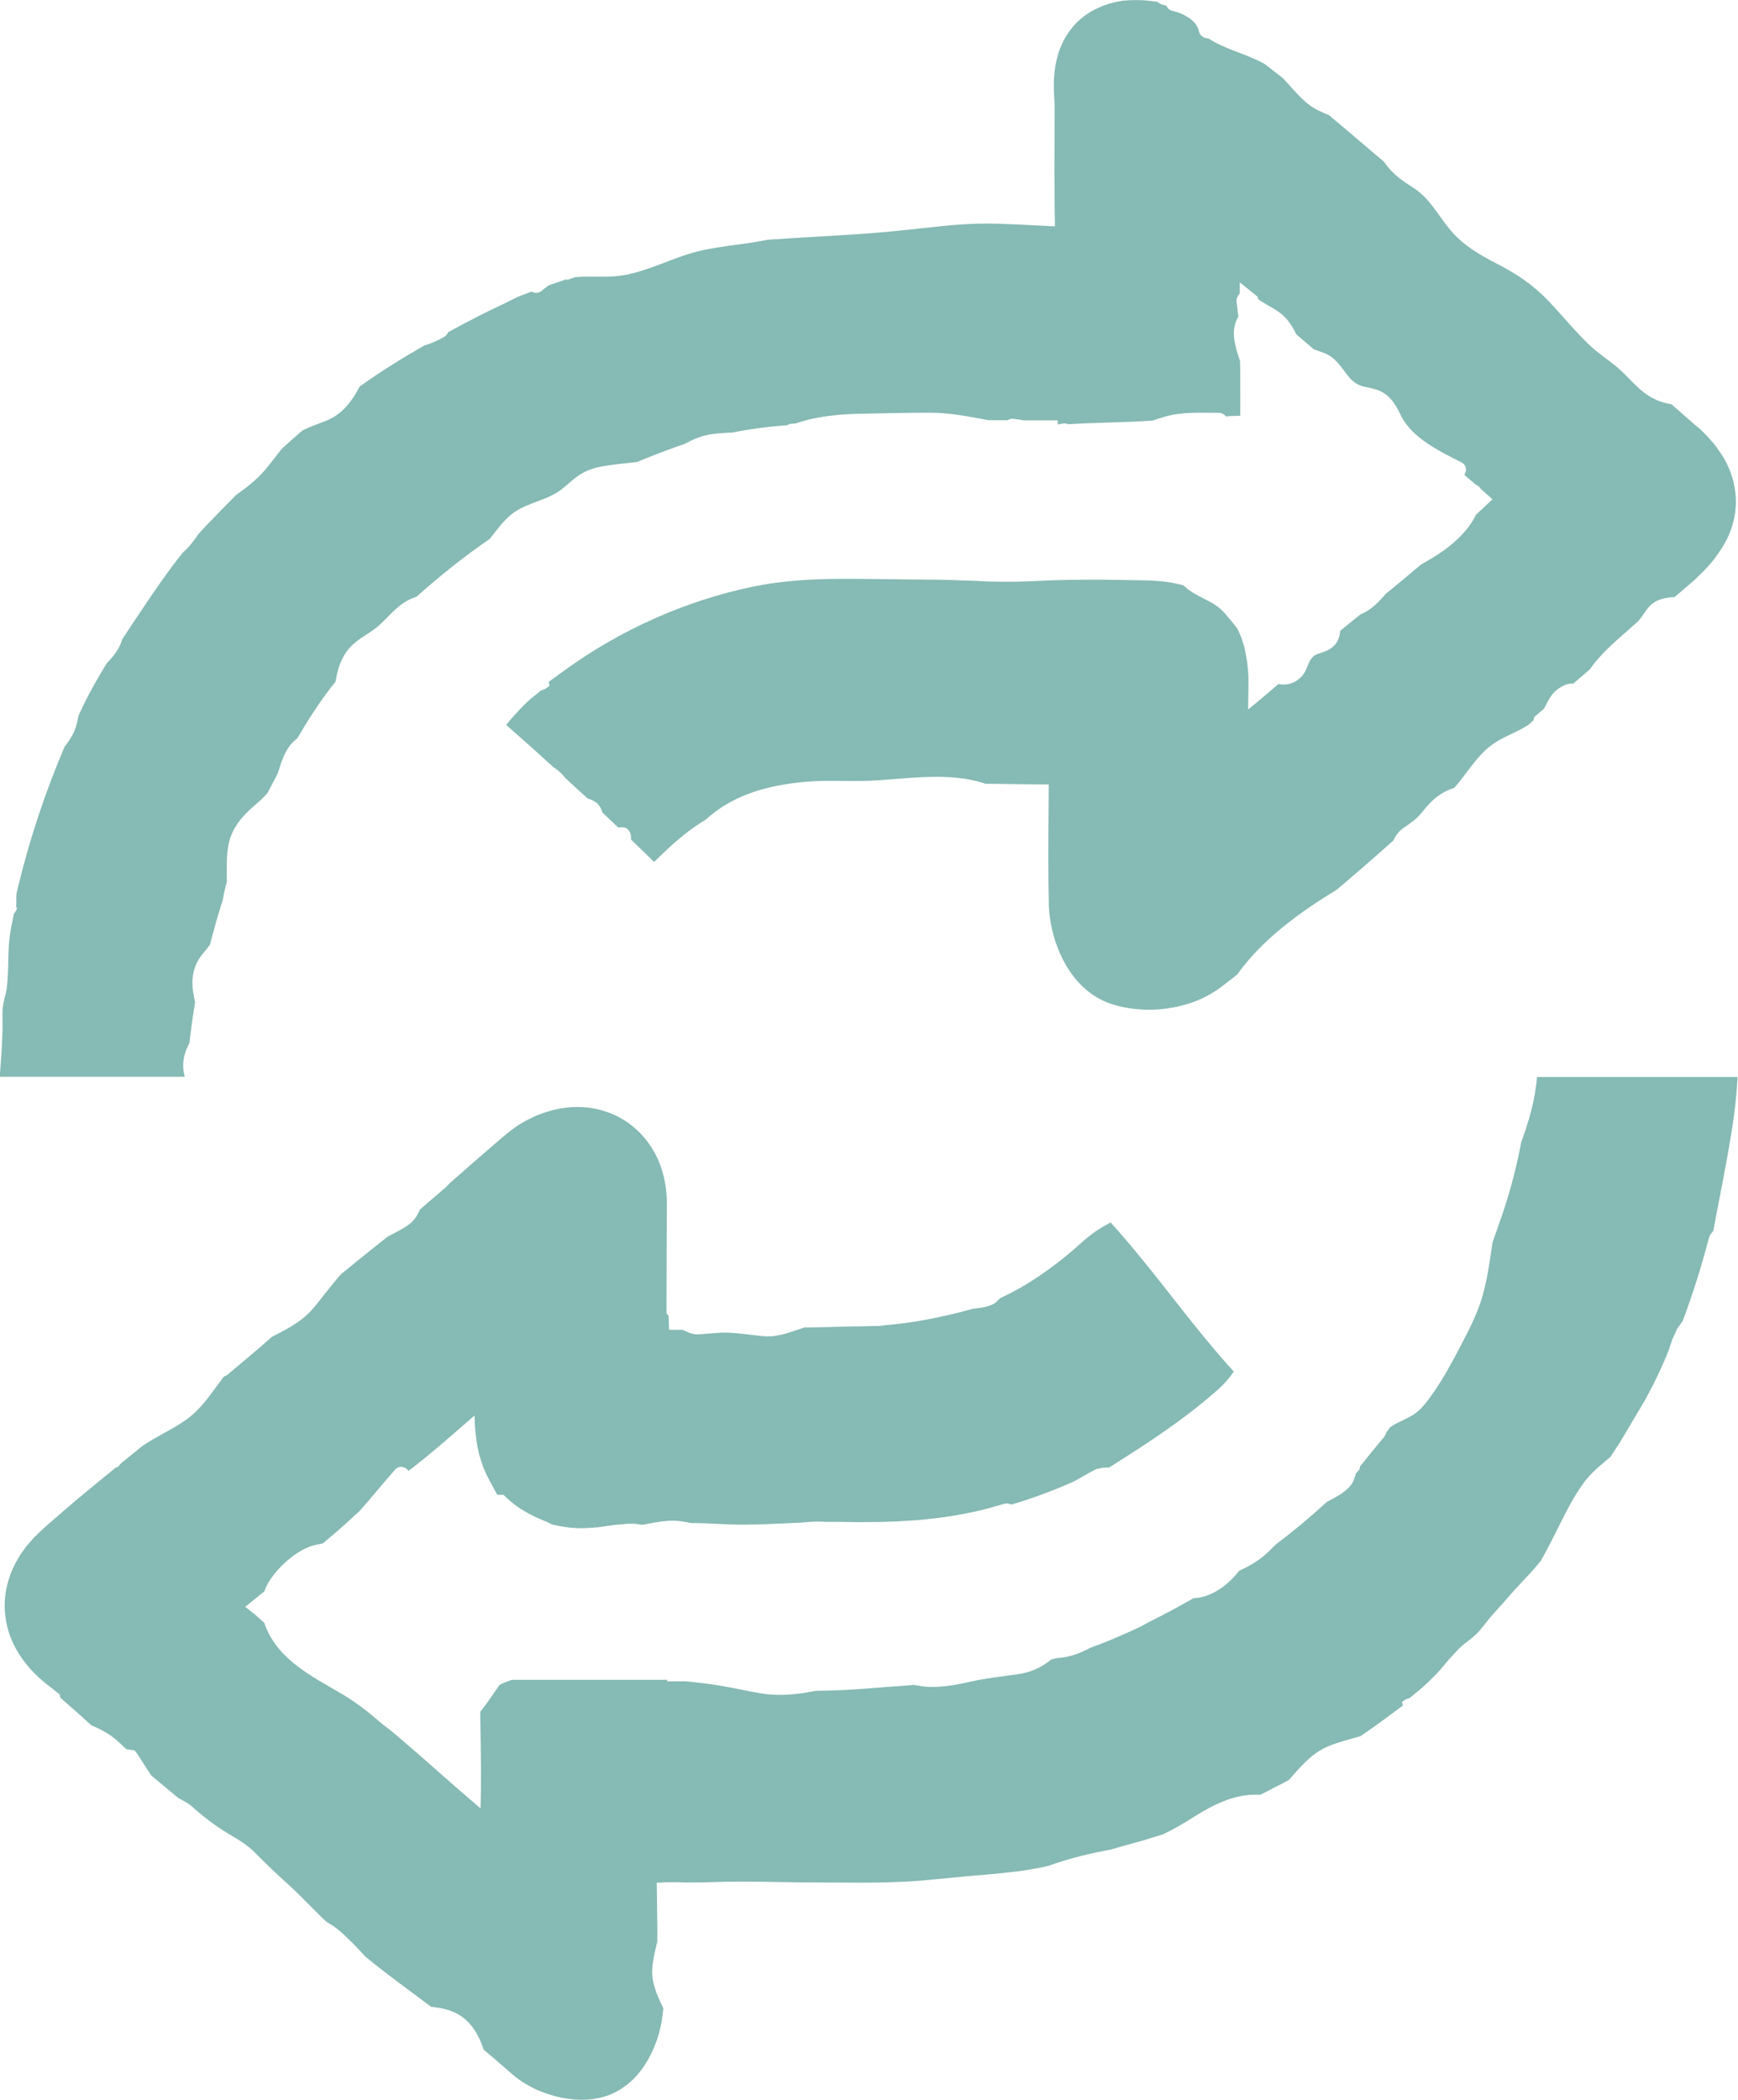
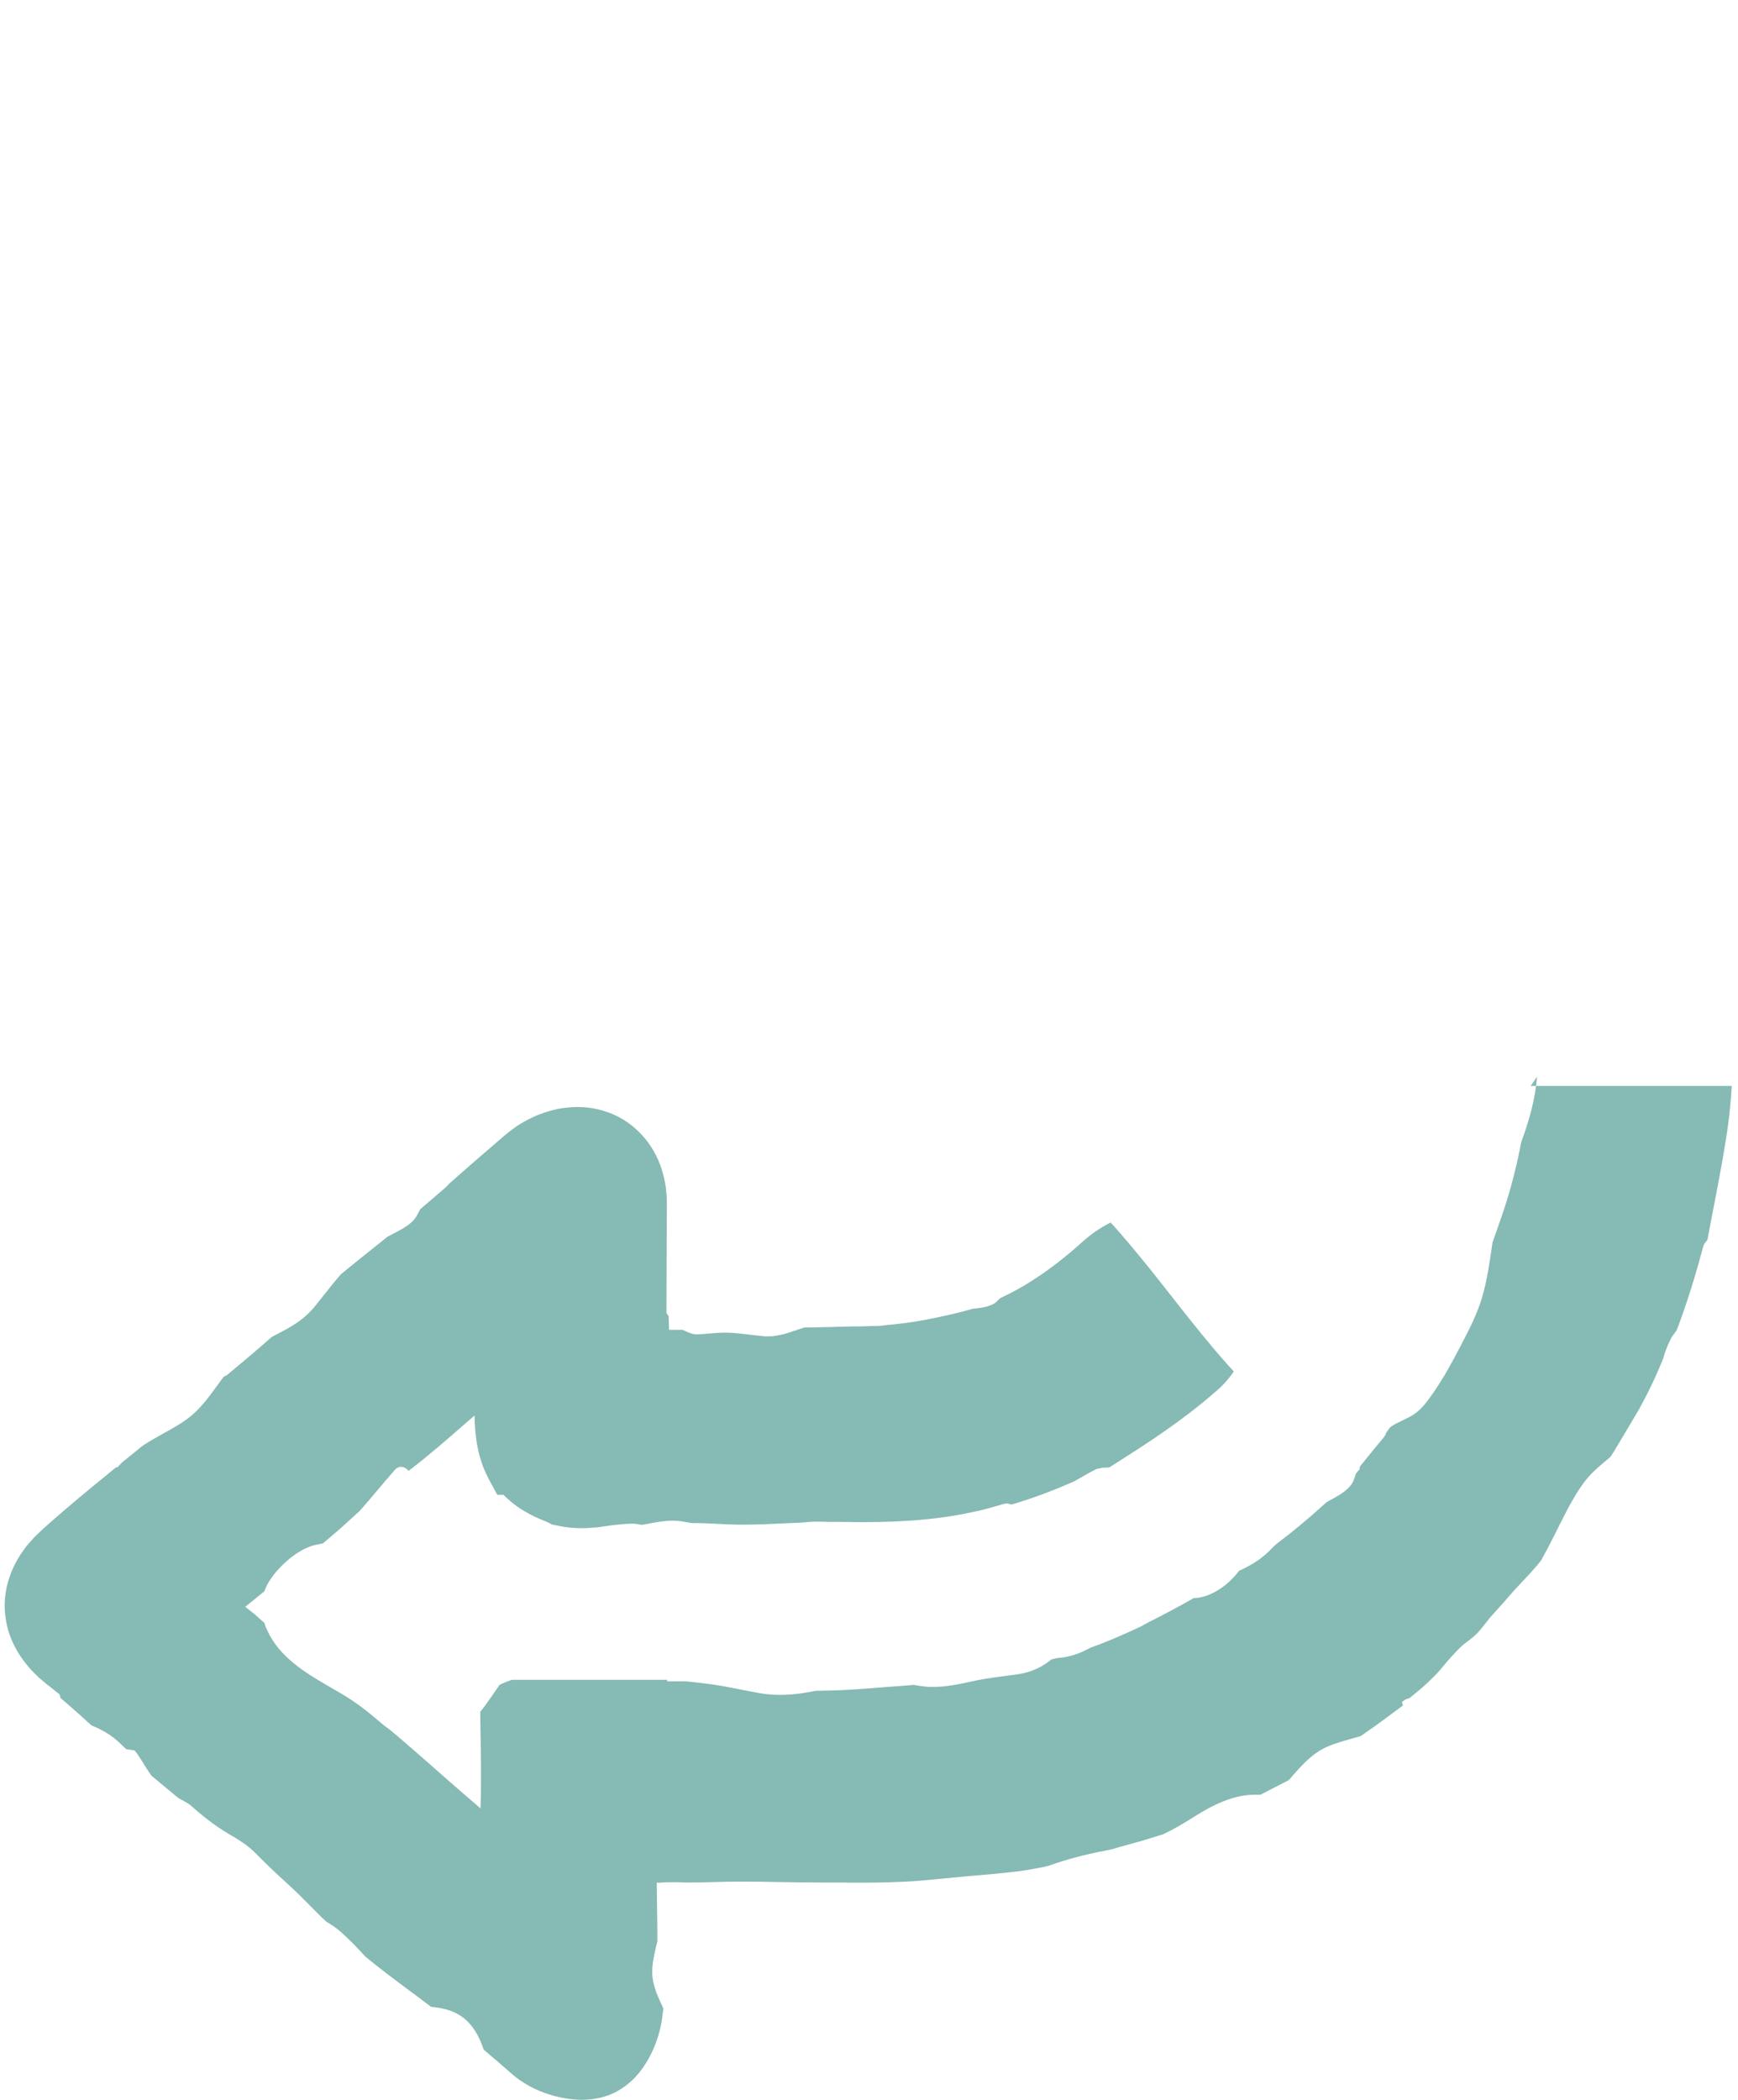
<svg xmlns="http://www.w3.org/2000/svg" id="Layer_2" data-name="Layer 2" viewBox="0 0 202 244">
  <defs>
    <style>
      .cls-1 {
        fill: #86bab4;
      }
    </style>
  </defs>
  <g id="Layer_1-2" data-name="Layer 1">
    <g>
-       <path class="cls-1" d="M201.49,56.03c-.35-1.39-.95-2.66-1.78-3.77-.34-.51-.67-.89-.94-1.19l-.13-.14c-.19-.22-.33-.36-.47-.5l-.57-.57-.26-.21c-.18-.14-.36-.29-.53-.45l-2.55-2.23c-1.5-.21-2.8-.9-4.04-2.09-.79-.76-1.51-1.58-2.35-2.28-1.01-.83-2.09-1.53-3.05-2.43-1.75-1.64-3.24-3.53-4.9-5.25-1.82-1.9-3.77-3.17-6.1-4.36-1.93-.99-3.81-2.12-5.23-3.8-1.47-1.75-2.38-3.71-4.37-4.97-1.09-.69-2.08-1.37-2.91-2.39-.17-.21-.33-.42-.49-.64-.18-.16-.37-.31-.56-.47l-.71-.6c-1.73-1.48-3.41-2.91-5.12-4.33-.59-.23-1.17-.48-1.72-.81-1.46-.88-2.46-2.29-3.63-3.49l-2.09-1.62c-2.1-1.18-4.53-1.67-6.55-2.98-.48.01-.99-.32-1.09-.8-.02-.11-.05-.22-.09-.33-.01-.03-.02-.07-.04-.1-.08-.17-.19-.33-.3-.49-.02-.03-.05-.06-.07-.08-.07-.08-.14-.15-.22-.22-.07-.07-.15-.14-.23-.21,0,0-.01-.01-.02-.02-.02-.02-.05-.04-.06-.04-.17-.12-.34-.23-.53-.33-.09-.05-.19-.1-.28-.15-.05-.03-.11-.05-.17-.08-.01,0-.04-.02-.06-.03,0,0,0,0-.01,0-.05-.02-.1-.04-.14-.06-.1-.04-.19-.07-.29-.1-.19-.06-.39-.12-.59-.16-.33-.07-.56-.31-.69-.6-.03,0-.07-.02-.11-.03l-.15-.04s-.41-.13-.42-.13l-.38-.25-.79-.1c-.56-.07-1.12-.1-1.68-.1-.43,0-.87.02-1.3.06h-.12c-1.2.17-2.25.48-3.19.95-1.14.54-2.15,1.34-2.91,2.32-1.42,1.8-2.1,4.16-2.02,7.04l.03.76.06,1.22c0,.11,0,.18,0,.27l-.03,7.15c0,2.2.03,4.34.06,6.52l-2.05-.1c-1.46-.08-2.94-.15-4.49-.2-.47-.01-.93-.02-1.4-.02-.75,0-1.51.02-2.21.06-.56.03-1.12.07-1.66.11l-1.66.16c-.78.08-1.56.16-2.34.25-1.24.13-2.5.27-3.81.39-2.64.24-5.24.39-8,.55-1.77.1-3.54.21-5.33.33-.17.01-.34.03-.51.04-3.07.65-6.2.71-9.22,1.67-2.94.94-5.74,2.45-8.86,2.59-1.36.06-2.83-.05-4.24.08-.31.1-.63.21-.93.32l-.03-.09-2.06.7c-.16.1-.32.22-.47.34h0s-.03.02-.04.03c-.09.07-.17.14-.26.22-.4.38-.89.37-1.26.15l-.1.04-1.47.56-1.67.83c-2.19,1.01-4.31,2.13-6.11,3.1-.11.06-.23.13-.35.19-.07.21-.22.4-.46.55-.74.44-1.52.75-2.31,1-2.41,1.38-4.97,2.95-7.5,4.76-.15.27-.3.55-.46.82-.81,1.35-1.85,2.5-3.32,3.11-.97.41-1.97.7-2.88,1.19-.79.67-1.59,1.37-2.37,2.09-.58.71-1.12,1.45-1.7,2.16-1.02,1.27-2.17,2.19-3.49,3.13-.05.04-.1.07-.15.11h-.01s-1.76,1.79-1.76,1.79l-1.93,2c-.22.24-.44.48-.65.72-.54.78-1.1,1.54-1.85,2.19-1.75,2.19-3.32,4.48-5.06,7.09l-.83,1.24c-.38.57-.76,1.14-1.14,1.72-.3,1.08-.99,1.96-1.79,2.79-.97,1.57-1.91,3.2-2.75,4.94-.19.4-.38.8-.56,1.2-.1.58-.22,1.15-.45,1.71-.29.69-.7,1.28-1.15,1.85-2.23,5.23-4.03,10.63-5.36,16.1l-.23.94c-.02.35-.04.7-.03,1.05,0,.2,0,.39-.02.56l.11.07c-.04.15-.07.25-.09.31l-.29.44-.17.87c-.41,1.79-.44,3.31-.47,4.65,0,.41-.02.83-.04,1.29-.02.6-.06,1.25-.16,1.95-.03.2-.09.44-.16.72-.1.38-.21.81-.28,1.38-.04.32-.04.68-.03,1.62,0,.4.01.8,0,1.07-.01.6-.05,1.25-.08,1.88l-.05.89c-.03.51-.07,1.01-.11,1.5-.03.37-.06.74-.08,1.07h0s21.5,0,21.5,0c-.09-.38-.17-.77-.18-1.14-.04-1.1.31-1.96.74-2.84.02-.22.04-.43.07-.65.12-1.06.28-2.15.44-3.21l.14-.8c-.08-.36-.16-.73-.22-1.12-.25-1.54-.03-3.04.92-4.3.33-.43.7-.84,1.02-1.28.47-1.84.96-3.55,1.49-5.2.13-.73.27-1.45.49-2.15,0-.05-.02-.1-.02-.15,0-1.65-.11-3.41.43-4.99.53-1.52,1.6-2.68,2.81-3.71.54-.46,1.06-.92,1.49-1.43.28-.54.56-1.08.83-1.59.11-.21.23-.42.34-.64.39-1.18.71-2.39,1.5-3.37.24-.29.51-.54.8-.77,1.2-2.05,2.5-4.09,3.99-6.01.14-.18.3-.36.44-.54.25-1.49.67-2.88,1.71-4.02.99-1.09,2.42-1.65,3.48-2.65,1.23-1.15,2.14-2.38,3.75-3.05.17-.07.33-.13.5-.19,2.83-2.52,5.62-4.73,8.49-6.7.85-1.05,1.61-2.19,2.73-3.01,1.73-1.27,3.97-1.43,5.68-2.8.82-.65,1.55-1.4,2.49-1.9,1-.54,2.1-.73,3.22-.88,1-.14,2-.21,3-.35,1.62-.67,3.35-1.34,5.21-1.99.08-.03.17-.05.25-.07.55-.29,1.11-.58,1.7-.79,1.19-.43,2.43-.5,3.68-.56.08,0,.16,0,.24-.01.81-.16,1.42-.26,1.73-.31.11-.02.21-.03.3-.05,1.32-.2,2.54-.35,3.72-.44l.59-.04.33-.15c.11-.02.24-.04.37-.04l.29-.02c.07-.02.13-.04.2-.06,2.47-.83,5.12-1.04,7.71-1.08,2.65-.04,5.32-.13,7.97-.11,2.22.02,4.4.47,6.59.87h2.2c.17-.12.39-.19.67-.16.4.04.8.1,1.19.18h.32s3.64,0,3.64,0c0,.15,0,.32,0,.47.18-.03.35-.05.53-.09.26-.05.49-.02.69.07,3.27-.21,6.57-.2,9.84-.43.45-.16.9-.31,1.36-.44,2.04-.6,4.18-.46,6.27-.46.39,0,.66.17.84.41.56-.03,1.12-.06,1.68-.07,0-.85,0-1.74,0-2.71,0-1.21,0-2.41-.02-3.62-.6-1.8-1.17-3.6-.19-5.21-.11-.53-.11-1.06-.21-1.62-.07-.38.1-.77.36-1.05,0-.43,0-.86,0-1.29l1.94,1.56c.05.04.1.08.14.12l.04.25c.72.56,1.56.92,2.33,1.45,1.04.72,1.59,1.57,2.12,2.66l2.05,1.75c.41.15.85.28,1.29.46,1.29.54,1.86,1.61,2.7,2.65.46.57.97.99,1.69,1.18.65.17,1.3.24,1.92.51,1.27.54,1.92,1.65,2.49,2.84,1.26,2.64,4.54,4.21,7.04,5.48.65.33.66.99.35,1.46.44.37.89.75,1.33,1.13.24.1.45.28.59.51.45.39.89.78,1.36,1.2l-.21.19-1.71,1.6c-.84,1.72-2.26,3.1-3.86,4.23-.82.58-1.69,1.08-2.56,1.58-1.33,1.14-2.68,2.26-4.06,3.38-.82.94-1.76,1.94-2.95,2.39-.78.63-1.56,1.27-2.36,1.91-.01.14-.02.27-.04.38-.27,1.43-1.2,1.89-2.49,2.28-1.25.38-1.11,1.72-1.91,2.6-.79.87-1.8,1.12-2.74.92-.03.03-.07.06-.1.09-1.17,1.02-2.35,2.01-3.42,2.88l.04-2.43c0-.32,0-.66,0-1v-.44c-.01-.2-.04-.56-.07-.89l-.08-.79-.14-.78c-.11-.77-.33-1.42-.49-1.9l-.03-.1-.04-.09c-.14-.34-.29-.67-.44-.99-.48-.63-1-1.24-1.49-1.81-1.28-1.5-3.41-1.83-4.77-3.21-.91-.25-1.9-.43-2.97-.51-1.02-.07-1.86-.08-2.6-.09-.27,0-3.8-.06-3.8-.06-.54,0-1.09,0-1.63,0-1.62,0-3.07.03-4.43.08l-1.07.05c-1.31.06-2.55.11-3.82.11h-.31c-.08,0-.15,0-.23,0-1.08,0-2.16-.03-3.25-.1-.36-.02-.73-.03-1.09-.04h-.28c-1.92-.1-3.77-.11-5.56-.12l-6.08-.07c-.67,0-1.34-.01-2-.01-3.45,0-7.18.12-11.16.96-7.68,1.63-15.16,4.97-21.62,9.65l-1.89,1.37.12.44c-.31.25-.5.36-.56.4l-.47.17-.63.52c-.99.76-1.72,1.56-2.31,2.21l-.19.21-.45.51-.44.54c1.11.97,2.21,1.94,3.3,2.92.73.65,1.45,1.32,2.18,1.98.23.15.46.31.67.49.29.25.54.53.78.83.84.77,1.69,1.54,2.53,2.32.38.13.76.26,1.1.56.34.3.51.67.62,1.07.61.58,1.23,1.16,1.84,1.74.14,0,.28,0,.43-.01.77-.06,1.15.74,1.05,1.38,0,.01,0,.02,0,.03.9.87,1.8,1.73,2.69,2.61,0,0,0,0,0,0l1.18-1.14,1.14-1.05,1.17-.98c.86-.68,1.7-1.26,2.56-1.78,1.34-1.23,2.92-2.18,4.66-2.87,2.26-.89,4.7-1.31,7.11-1.51,2.52-.21,5.03.01,7.54-.12,4.35-.23,9.02-1.05,13.17.37,1.02,0,2.03.01,3.05.03,1.42.02,2.84.04,4.29.04,0,1.07-.01,2.14-.02,3.22-.03,3.49-.05,7.1.03,10.71v.2s.03.42.03.42c.01.27.04.5.07.74l.02.14c.06.47.15.93.26,1.44.1.44.22.86.36,1.3.18.55.41,1.15.64,1.64,1.25,2.79,3.29,4.8,5.76,5.66,1.37.47,2.92.71,4.63.71.31,0,.54-.02.76-.03h.13s.29-.03.29-.03c.22-.02.44-.04.66-.07.66-.09,1.21-.19,1.77-.33,1.1-.29,2.43-.71,3.99-1.72l.44-.3.7-.53.8-.62c.2-.16.39-.32.59-.47.01-.02.02-.04.04-.06,2.95-4.08,7.23-7.17,11.54-9.8,1.86-1.56,4.1-3.51,6.57-5.71.25-.58.64-1.1,1.25-1.51.81-.55,1.43-.97,2.06-1.75.72-.9,1.45-1.71,2.47-2.29.41-.24.86-.41,1.31-.58,1.51-1.71,2.61-3.76,4.52-5.1,1.17-.82,2.76-1.35,4.05-2.18l.61-.54.09-.38c.07-.07.16-.15.27-.24l.87-.74c.43-.78.75-1.6,1.49-2.19.37-.29.79-.54,1.25-.66.22-.06.46-.07.69-.09l1.87-1.6c.86-1.21,1.9-2.29,3-3.28.82-.74,1.67-1.46,2.49-2.2.65-.59.96-1.4,1.59-2,.78-.73,1.71-.86,2.73-.95.02,0,.04,0,.06,0,.03-.02.06-.05.09-.07l.94-.8,1.13-.97.44-.41c.65-.61,1.23-1.2,1.95-2.08l.08-.11c.74-.99,1.65-2.33,2.1-3.91.49-1.63.54-3.34.13-4.95Z" />
-       <path class="cls-1" d="M178.64,125.12c-.19,2.59-.93,5.14-1.84,7.61-.05.25-.09.49-.14.74-.57,2.85-1.34,5.66-2.32,8.41-.27.8-.56,1.63-.87,2.47-.31,2.16-.6,4.33-1.22,6.42-.59,2-1.56,3.84-2.52,5.68-.97,1.86-1.98,3.73-3.19,5.45-.61.87-1.24,1.76-2.12,2.38-.76.53-1.65.84-2.45,1.3-.14.08-.27.18-.4.27l-.11.14-.33.46-.1.27c-.07.12-.16.25-.24.35-.51.6-1.01,1.21-1.5,1.81l-1.24,1.54-.03.3-.43.51-.21.65c-.23.74-.99,1.46-2.26,2.15l-.94.52-.29.26c-1.74,1.59-3.58,3.12-5.47,4.55l-.18.14-.42.42c-.19.19-.38.38-.58.56-.84.78-1.87,1.43-3.22,2.04-1.2,1.56-2.83,2.78-4.64,3.12-.21.04-.43.05-.65.06-.89.51-1.78,1-2.66,1.47-.88.47-1.76.92-2.65,1.37-.14.08-.28.16-.43.23l-.05.03c-.12.08-.24.15-.4.22-1.09.52-2.2,1-3.06,1.37l-.07.03c-.77.33-1.59.65-2.5.98l-.22.08-.35.19c-1.05.53-2.01.83-3.03.95l-.48.05-.25.06c-.14.04-.27.07-.4.1-.12.1-.24.2-.37.29-1.06.79-2.25,1.25-3.56,1.43-1.78.25-3.52.43-5.28.82-1.53.34-3.08.66-4.65.65-.72,0-1.41-.11-2.11-.24-.88.08-1.78.15-2.71.21-.81.06-1.63.12-2.44.19-2.14.18-4.23.27-6.25.29-.51.1-1.02.19-1.53.27-1.62.23-3.24.3-4.87.02-1.94-.33-3.85-.79-5.81-1.06-.98-.13-1.97-.24-2.96-.34-.7,0-1.4,0-2.1.01,0-.06,0-.12,0-.18h-18.05c-.48.16-.95.35-1.41.57-.75,1.05-1.44,2.15-2.26,3.14,0,.2,0,.41,0,.61.03,1.94.07,3.87.08,5.82.01,1.52,0,3.08-.05,4.8-1.65-1.4-3.29-2.84-4.93-4.28l-.22-.2c-1.48-1.3-2.96-2.6-4.47-3.89-.32-.27-.63-.52-.94-.78-.39-.27-.77-.57-1.15-.9-1.41-1.22-2.81-2.3-4.41-3.25-3.45-2.03-7.3-3.9-8.87-7.85-.05-.14-.09-.28-.14-.42l-.08-.06-1.08-.96-1.06-.83c.76-.61,1.49-1.2,2.23-1.81.15-.43.35-.85.62-1.26,1.02-1.57,2.88-3.27,4.66-3.93.47-.18,1-.26,1.51-.37.91-.76,1.82-1.53,2.7-2.33l.86-.79c.25-.22.49-.44.73-.66,1.39-1.57,2.7-3.2,4.09-4.77.52-.58,1.21-.36,1.58.12l.46-.35c2.07-1.6,3.95-3.24,5.77-4.83.48-.42.96-.84,1.45-1.26.01.79.05,1.63.16,2.49.07.65.2,1.35.4,2.14l.04.14c.13.43.26.85.42,1.27l.06.15c.16.38.36.82.6,1.27l.95,1.76h.72c.48.47,1.23,1.18,2.33,1.84.93.56,1.72.9,2.17,1.08,0,0,.64.27.69.29l.44.24.89.18c.84.17,1.67.25,2.53.25.64,0,1.21-.04,1.73-.09h.11c.32-.05.63-.1.95-.14.48-.07.95-.14,1.44-.18.6-.06,1.13-.11,1.67-.11h.14c.13,0,.28.02.49.05l.55.08.54-.1c1.15-.22,2.1-.38,2.98-.38h.21c.58.02,1.21.13,1.69.22l.34.06h.32c.89,0,1.75.04,2.66.09.81.04,1.61.08,2.44.09.24,0,.48,0,.72,0,1.59,0,3.14-.08,4.65-.15.61-.03,1.22-.06,1.83-.08h.12s.12-.02.12-.02c.58-.06,1.18-.1,1.77-.1.35,0,.7.01,1.06.03h.11s.58,0,.58,0c.96,0,1.93.01,2.99.03h.54c2.73,0,5.15-.11,7.43-.34,1.45-.15,2.77-.34,4.03-.57l2.01-.42.15-.03c.67-.17,1.34-.36,2.02-.55l.11-.03c.45-.15.78-.21.96-.24l.57.13.88-.27c2.02-.63,4.11-1.42,6.19-2.34l.16-.07.41-.23c.76-.44,1.49-.86,2.22-1.22h.04s.71-.15.71-.15l.71-.02,2.09-1.33c2.2-1.4,3.99-2.61,5.69-3.84l.14-.1c.85-.63,1.73-1.29,2.53-1.94.46-.35.9-.73,1.39-1.15l.67-.57.18-.16.34-.32c.23-.21.42-.42.6-.64l.15-.17c.26-.31.49-.62.71-.93-1.06-1.15-2.08-2.34-3.07-3.54-.47-.57-.95-1.15-1.41-1.73-.28-.34-.55-.68-.83-1.03-.33-.42-.67-.84-1-1.27-1.04-1.33-2.09-2.66-3.14-3.98-.09-.11-.18-.22-.27-.33-.66-.82-1.32-1.63-1.99-2.43-.09-.11-.19-.23-.28-.34h0c-.76-.9-1.53-1.8-2.33-2.67-.48.25-.95.51-1.4.81-.81.5-1.63,1.21-2.26,1.78-.77.69-1.59,1.37-2.44,2.03-1.67,1.3-3.36,2.42-5.03,3.32-.41.22-.83.43-1.24.63l-.47.23-.38.36c-.05.05-.1.1-.16.16-.38.27-.93.46-1.62.58-.26.04-.51.07-.77.1l-.28.03-1.18.33-1.45.35c-1.01.23-2,.44-2.96.62-1.42.26-2.83.45-4.17.57-.07,0-.35.03-.35.03l-.12.02c-.31.05-.63.08-.98.08h-.35s-.33.01-.33.01c-.6.03-1.2.03-1.84.04h-.42c-1.6.05-3.22.09-4.88.12h-.51s-1.97.65-1.97.65c-.55.17-1.06.28-1.57.34v.02s-.78.02-.78.02c-.05,0-.1,0-.15,0-.55-.03-1.13-.11-1.75-.18-.74-.09-1.5-.18-2.31-.23-.22-.01-.43-.02-.64-.02-.71,0-1.38.06-1.97.11-.48.04-.94.09-1.35.09-.34,0-.66-.08-1.03-.24l-.65-.29h-1.56s-.05-1.61-.05-1.61l-.25-.32c0-.07,0-.15,0-.25l.02-7.39.03-5.17-.03-.71c-.05-1.22-.3-2.46-.75-3.71-1.1-2.97-3.47-5.29-6.33-6.2-1.04-.35-2.14-.53-3.29-.53-.38,0-.77.02-1.1.06-1.46.13-2.55.51-3.55.89l-.13.05-.39.19c-.35.16-.69.32-1.1.56-.48.27-.94.58-1.44.96-.55.42-1.01.82-1.37,1.13l-3.16,2.73-2.64,2.32-.12.13c-.12.13-.25.27-.39.39l-2.88,2.47-.3.57c-.18.35-.39.63-.62.86-.61.59-1.49,1.04-2.55,1.59l-.3.15-1.58,1.26c-1.26,1.01-2.48,1.98-3.68,2.97l-.21.18-.18.21c-.63.73-1.22,1.48-1.8,2.21-.37.47-.74.94-1.12,1.4-.76.92-1.72,1.69-3.02,2.43-.43.24-.87.47-1.31.7l-.6.32-.29.26c-1.65,1.45-3.33,2.85-4.91,4.17l-.38.19-.86,1.17c-.25.34-.49.67-.74,1-.98,1.3-1.86,2.2-2.87,2.9-.71.5-1.53.96-2.4,1.44-.8.45-1.64.91-2.46,1.45l-.15.1-.69.57-1.65,1.33-.15.16c-.13.13-.25.27-.36.4l-.15-.02-1.12.92c-2.03,1.65-4.42,3.62-6.8,5.73l-.63.56-.93.89-.08.08c-.28.31-.55.62-.82.94l-.08.09-.22.31c-.19.26-.43.58-.63.93-.63,1.03-1.08,2.1-1.36,3.22-.32,1.34-.38,2.63-.19,3.84.28,2.12,1.26,4.13,2.92,5.99.22.24.45.47.68.69l.29.29.89.74s1.49,1.17,1.52,1.21l.06.37.9.78c.79.68,1.55,1.36,2.3,2.05l.39.35.48.22c1.14.51,2.06,1.11,2.82,1.84l.77.73.95.14c.25.22.68.92.97,1.39.25.4.49.8.75,1.17l.26.38,2.85,2.37.29.23.29.16c.45.24.87.47,1.11.68,1.25,1.1,2.65,2.27,4.45,3.33,1.13.66,2.21,1.33,3,2.13,1.19,1.21,2.46,2.43,3.89,3.72,1,.91,1.96,1.88,2.98,2.91l.85.86.65.6c.51.29,1.01.62,1.48,1.02,1.07.91,2.05,1.94,3.01,3,1.7,1.41,3.38,2.66,5.01,3.87.87.64,1.75,1.3,2.64,1.98.1.01.2.02.3.03,1.81.2,3.28.76,4.43,2.22.64.82,1.06,1.75,1.39,2.73l1.54,1.31,1.88,1.63c.16.14.47.38.71.55l.07.05.18.12c.19.13.38.25.57.36.62.37,1.26.68,2.02.96.83.31,1.73.55,2.5.67.66.11,1.3.17,1.92.17,1.44,0,2.76-.3,3.92-.88l.15-.08c.94-.53,1.74-1.18,2.36-1.9.81-.92,1.49-2.05,2.01-3.31.11-.26.26-.69.34-.9l.02-.06.21-.71c.14-.54.24-1,.3-1.39.03-.15.04-.3.06-.48l.12-.89-.4-.88c-.13-.28-.25-.57-.36-.86h-.02s0,0,0,0l-.17-.54c-.18-.55-.28-1-.32-1.41-.12-1.16.17-2.47.47-3.71l.1-.39v-1.5s-.07-5.34-.07-5.34h.45c.41-.05.85-.05,1.19-.05h.66c.3,0,.6.01.9.03h.2s.65,0,.65,0c.77,0,1.53-.01,2.34-.04,1.07-.04,2.21-.06,3.49-.06,1.45,0,2.9.02,4.35.05,1.42.02,2.85.05,4.32.05.83,0,1.67,0,2.5.01.93,0,1.85.01,2.78.01,1.87,0,4.34-.03,6.93-.24l5.46-.52c1.88-.15,3.58-.3,5.26-.5.93-.09,1.79-.25,2.63-.4l.71-.13.73-.17.19-.07c1.88-.66,3.9-1.21,6.18-1.65l.98-.2.81-.24,2.91-.81,2.24-.7.21-.1c1.28-.61,2.42-1.32,3.53-2.02,2.67-1.67,4.76-2.43,6.8-2.47h.77s1.26-.65,1.26-.65c.51-.26,1.01-.51,1.52-.78l.54-.29.4-.47c1.25-1.44,2.34-2.53,3.6-3.18.92-.47,2.04-.79,3.23-1.13l1.09-.31.45-.31c.87-.6,1.73-1.21,2.57-1.84l1.9-1.41-.12-.4c.22-.17.36-.26.42-.3l.47-.16.64-.53c1.01-.79,1.8-1.58,2.39-2.18.38-.39.73-.8,1.07-1.22.22-.26.44-.53.7-.81.48-.53.89-.97,1.3-1.34.2-.17.39-.32.57-.45.38-.29.81-.62,1.21-1.03.22-.22.44-.49,1.02-1.22.25-.32.5-.64.64-.79.22-.25.46-.51.7-.78.44-.48.88-.96,1.25-1.41.48-.56.98-1.1,1.51-1.66.68-.72,1.39-1.47,2.08-2.32l.18-.22.14-.25c.45-.81.93-1.71,1.44-2.74l.39-.78c.95-1.9,1.85-3.7,2.99-5.26.72-1,1.71-1.86,2.75-2.72l.37-.31.36-.55c.22-.33.44-.66.68-1.04l.97-1.62,1.96-3.3c1.09-1.97,2.01-3.89,2.8-5.87l.06-.15.04-.15c.19-.64.41-1.21.66-1.72l.04-.09.04-.09c.07-.17.14-.3.18-.38h.01s.34-.46.34-.46l.05-.08.2-.28.15-.39c1.06-2.85,2.01-5.88,2.83-8.98.09-.33.16-.53.21-.64l.38-.48.43-2.29c.42-2.14.83-4.27,1.21-6.39.2-1.08.37-2.17.55-3.26.18-1.14.33-2.3.44-3.45.08-.8.14-1.63.19-2.49h-23.36Z" />
+       <path class="cls-1" d="M178.64,125.12c-.19,2.59-.93,5.14-1.84,7.61-.05.25-.09.49-.14.74-.57,2.85-1.34,5.66-2.32,8.41-.27.8-.56,1.63-.87,2.47-.31,2.16-.6,4.33-1.22,6.42-.59,2-1.56,3.84-2.52,5.68-.97,1.86-1.98,3.73-3.19,5.45-.61.87-1.24,1.76-2.12,2.38-.76.53-1.65.84-2.45,1.3-.14.08-.27.18-.4.27l-.11.14-.33.46-.1.27c-.07.12-.16.25-.24.35-.51.6-1.01,1.21-1.5,1.81l-1.24,1.54-.03.3-.43.51-.21.65c-.23.74-.99,1.46-2.26,2.15l-.94.52-.29.26c-1.74,1.59-3.58,3.12-5.47,4.55l-.18.14-.42.42c-.19.19-.38.38-.58.56-.84.78-1.87,1.43-3.22,2.04-1.2,1.56-2.83,2.78-4.64,3.12-.21.04-.43.05-.65.06-.89.51-1.78,1-2.66,1.47-.88.47-1.76.92-2.65,1.37-.14.08-.28.16-.43.23l-.05.03c-.12.08-.24.15-.4.22-1.09.52-2.2,1-3.06,1.37l-.07.03c-.77.33-1.59.65-2.5.98l-.22.08-.35.19c-1.05.53-2.01.83-3.03.95l-.48.05-.25.06c-.14.04-.27.07-.4.1-.12.1-.24.2-.37.29-1.06.79-2.25,1.25-3.56,1.43-1.78.25-3.52.43-5.28.82-1.53.34-3.08.66-4.65.65-.72,0-1.41-.11-2.11-.24-.88.08-1.78.15-2.71.21-.81.06-1.63.12-2.44.19-2.14.18-4.23.27-6.25.29-.51.1-1.02.19-1.53.27-1.62.23-3.24.3-4.87.02-1.94-.33-3.85-.79-5.81-1.06-.98-.13-1.97-.24-2.96-.34-.7,0-1.4,0-2.1.01,0-.06,0-.12,0-.18h-18.05c-.48.16-.95.35-1.41.57-.75,1.05-1.44,2.15-2.26,3.14,0,.2,0,.41,0,.61.03,1.94.07,3.87.08,5.82.01,1.52,0,3.08-.05,4.8-1.65-1.4-3.29-2.84-4.93-4.28l-.22-.2c-1.48-1.3-2.96-2.6-4.47-3.89-.32-.27-.63-.52-.94-.78-.39-.27-.77-.57-1.15-.9-1.41-1.22-2.81-2.3-4.41-3.25-3.45-2.03-7.3-3.9-8.87-7.85-.05-.14-.09-.28-.14-.42l-.08-.06-1.08-.96-1.06-.83c.76-.61,1.49-1.2,2.23-1.81.15-.43.35-.85.62-1.26,1.02-1.57,2.88-3.27,4.66-3.93.47-.18,1-.26,1.51-.37.91-.76,1.82-1.53,2.7-2.33l.86-.79c.25-.22.49-.44.73-.66,1.39-1.57,2.7-3.2,4.09-4.77.52-.58,1.21-.36,1.58.12l.46-.35c2.07-1.6,3.95-3.24,5.77-4.83.48-.42.96-.84,1.45-1.26.01.79.05,1.63.16,2.49.07.65.2,1.35.4,2.14l.04.14c.13.43.26.85.42,1.27l.06.15c.16.38.36.82.6,1.27l.95,1.76h.72c.48.47,1.23,1.18,2.33,1.84.93.56,1.72.9,2.17,1.08,0,0,.64.27.69.29l.44.24.89.18c.84.17,1.67.25,2.53.25.64,0,1.21-.04,1.73-.09h.11c.32-.05.63-.1.95-.14.48-.07.95-.14,1.44-.18.6-.06,1.13-.11,1.67-.11h.14c.13,0,.28.02.49.05l.55.08.54-.1c1.15-.22,2.1-.38,2.98-.38h.21c.58.02,1.21.13,1.69.22l.34.06h.32c.89,0,1.75.04,2.66.09.81.04,1.61.08,2.44.09.24,0,.48,0,.72,0,1.59,0,3.14-.08,4.65-.15.61-.03,1.22-.06,1.83-.08h.12s.12-.02.12-.02c.58-.06,1.18-.1,1.77-.1.35,0,.7.01,1.06.03h.11s.58,0,.58,0c.96,0,1.93.01,2.99.03h.54c2.73,0,5.15-.11,7.43-.34,1.45-.15,2.77-.34,4.03-.57l2.01-.42.15-.03c.67-.17,1.34-.36,2.02-.55l.11-.03c.45-.15.78-.21.96-.24l.57.13.88-.27c2.02-.63,4.11-1.42,6.19-2.34l.16-.07.41-.23c.76-.44,1.49-.86,2.22-1.22h.04s.71-.15.71-.15l.71-.02,2.09-1.33c2.2-1.4,3.99-2.61,5.69-3.84l.14-.1c.85-.63,1.73-1.29,2.53-1.94.46-.35.9-.73,1.39-1.15l.67-.57.18-.16.34-.32c.23-.21.42-.42.6-.64l.15-.17c.26-.31.49-.62.71-.93-1.06-1.15-2.08-2.34-3.07-3.54-.47-.57-.95-1.15-1.41-1.73-.28-.34-.55-.68-.83-1.03-.33-.42-.67-.84-1-1.27-1.04-1.33-2.09-2.66-3.14-3.98-.09-.11-.18-.22-.27-.33-.66-.82-1.32-1.63-1.99-2.43-.09-.11-.19-.23-.28-.34h0c-.76-.9-1.53-1.8-2.33-2.67-.48.25-.95.51-1.4.81-.81.5-1.63,1.21-2.26,1.78-.77.69-1.59,1.37-2.44,2.03-1.67,1.3-3.36,2.42-5.03,3.32-.41.22-.83.43-1.24.63l-.47.23-.38.36c-.05.05-.1.1-.16.16-.38.27-.93.46-1.62.58-.26.04-.51.07-.77.1l-.28.03-1.18.33-1.45.35c-1.01.23-2,.44-2.96.62-1.42.26-2.83.45-4.17.57-.07,0-.35.03-.35.03l-.12.02c-.31.05-.63.08-.98.08h-.35s-.33.01-.33.01c-.6.03-1.2.03-1.84.04h-.42c-1.6.05-3.22.09-4.88.12h-.51s-1.97.65-1.97.65c-.55.17-1.06.28-1.57.34v.02s-.78.02-.78.02c-.05,0-.1,0-.15,0-.55-.03-1.13-.11-1.75-.18-.74-.09-1.5-.18-2.31-.23-.22-.01-.43-.02-.64-.02-.71,0-1.38.06-1.97.11-.48.04-.94.09-1.35.09-.34,0-.66-.08-1.03-.24l-.65-.29h-1.56s-.05-1.61-.05-1.61l-.25-.32c0-.07,0-.15,0-.25l.02-7.39.03-5.17-.03-.71c-.05-1.22-.3-2.46-.75-3.71-1.1-2.97-3.47-5.29-6.33-6.2-1.04-.35-2.14-.53-3.29-.53-.38,0-.77.02-1.1.06-1.46.13-2.55.51-3.55.89l-.13.05-.39.19c-.35.16-.69.32-1.1.56-.48.27-.94.58-1.44.96-.55.42-1.01.82-1.37,1.13l-3.16,2.73-2.64,2.32-.12.13c-.12.13-.25.27-.39.39l-2.88,2.47-.3.57c-.18.35-.39.63-.62.86-.61.59-1.49,1.04-2.55,1.59l-.3.15-1.58,1.26c-1.26,1.01-2.48,1.98-3.68,2.97l-.21.18-.18.21c-.63.73-1.22,1.48-1.8,2.21-.37.47-.74.94-1.12,1.4-.76.92-1.72,1.69-3.02,2.43-.43.24-.87.47-1.31.7l-.6.32-.29.26c-1.65,1.45-3.33,2.85-4.91,4.17l-.38.19-.86,1.17c-.25.34-.49.67-.74,1-.98,1.3-1.86,2.2-2.87,2.9-.71.5-1.53.96-2.4,1.44-.8.45-1.64.91-2.46,1.45l-.15.1-.69.57-1.65,1.33-.15.16c-.13.13-.25.27-.36.4l-.15-.02-1.12.92c-2.03,1.65-4.42,3.62-6.8,5.73l-.63.56-.93.89-.08.08c-.28.31-.55.62-.82.94l-.08.09-.22.31c-.19.26-.43.58-.63.93-.63,1.03-1.08,2.1-1.36,3.22-.32,1.34-.38,2.63-.19,3.84.28,2.12,1.26,4.13,2.92,5.99.22.24.45.47.68.69l.29.29.89.74s1.49,1.17,1.52,1.21l.06.37.9.78c.79.68,1.55,1.36,2.3,2.05l.39.35.48.22c1.14.51,2.06,1.11,2.82,1.84l.77.73.95.14c.25.22.68.92.97,1.39.25.4.49.8.75,1.17l.26.38,2.85,2.37.29.23.29.16c.45.24.87.47,1.11.68,1.25,1.1,2.65,2.27,4.45,3.33,1.13.66,2.21,1.33,3,2.13,1.19,1.21,2.46,2.43,3.89,3.72,1,.91,1.96,1.88,2.98,2.91l.85.86.65.6c.51.29,1.01.62,1.48,1.02,1.07.91,2.05,1.94,3.01,3,1.7,1.41,3.38,2.66,5.01,3.87.87.64,1.75,1.3,2.64,1.98.1.01.2.02.3.03,1.81.2,3.28.76,4.43,2.22.64.82,1.06,1.75,1.39,2.73l1.54,1.31,1.88,1.63c.16.14.47.38.71.55l.07.05.18.12c.19.13.38.25.57.36.62.37,1.26.68,2.02.96.83.31,1.73.55,2.5.67.66.11,1.3.17,1.92.17,1.44,0,2.76-.3,3.92-.88l.15-.08c.94-.53,1.74-1.18,2.36-1.9.81-.92,1.49-2.05,2.01-3.31.11-.26.26-.69.34-.9l.02-.06.21-.71c.14-.54.24-1,.3-1.39.03-.15.04-.3.06-.48l.12-.89-.4-.88c-.13-.28-.25-.57-.36-.86h-.02s0,0,0,0l-.17-.54c-.18-.55-.28-1-.32-1.41-.12-1.16.17-2.47.47-3.71l.1-.39v-1.5s-.07-5.34-.07-5.34h.45c.41-.05.85-.05,1.19-.05h.66c.3,0,.6.01.9.03h.2s.65,0,.65,0c.77,0,1.53-.01,2.34-.04,1.07-.04,2.21-.06,3.49-.06,1.45,0,2.9.02,4.35.05,1.42.02,2.85.05,4.32.05.83,0,1.67,0,2.5.01.93,0,1.85.01,2.78.01,1.87,0,4.34-.03,6.93-.24l5.46-.52c1.88-.15,3.58-.3,5.26-.5.93-.09,1.79-.25,2.63-.4l.71-.13.73-.17.19-.07c1.88-.66,3.9-1.21,6.18-1.65l.98-.2.81-.24,2.91-.81,2.24-.7.21-.1c1.28-.61,2.42-1.32,3.53-2.02,2.67-1.67,4.76-2.43,6.8-2.47h.77s1.26-.65,1.26-.65c.51-.26,1.01-.51,1.52-.78l.54-.29.4-.47c1.25-1.44,2.34-2.53,3.6-3.18.92-.47,2.04-.79,3.23-1.13l1.09-.31.45-.31c.87-.6,1.73-1.21,2.57-1.84l1.9-1.41-.12-.4c.22-.17.36-.26.42-.3l.47-.16.64-.53c1.01-.79,1.8-1.58,2.39-2.18.38-.39.73-.8,1.07-1.22.22-.26.44-.53.7-.81.48-.53.89-.97,1.3-1.34.2-.17.39-.32.57-.45.38-.29.81-.62,1.21-1.03.22-.22.44-.49,1.02-1.22.25-.32.5-.64.64-.79.22-.25.46-.51.7-.78.44-.48.88-.96,1.25-1.41.48-.56.98-1.1,1.51-1.66.68-.72,1.39-1.47,2.08-2.32l.18-.22.14-.25c.45-.81.93-1.71,1.44-2.74l.39-.78c.95-1.9,1.85-3.7,2.99-5.26.72-1,1.71-1.86,2.75-2.72l.37-.31.36-.55l.97-1.62,1.96-3.3c1.09-1.97,2.01-3.89,2.8-5.87l.06-.15.04-.15c.19-.64.41-1.21.66-1.72l.04-.09.04-.09c.07-.17.14-.3.18-.38h.01s.34-.46.34-.46l.05-.08.2-.28.15-.39c1.06-2.85,2.01-5.88,2.83-8.98.09-.33.16-.53.21-.64l.38-.48.43-2.29c.42-2.14.83-4.27,1.21-6.39.2-1.08.37-2.17.55-3.26.18-1.14.33-2.3.44-3.45.08-.8.14-1.63.19-2.49h-23.36Z" />
    </g>
  </g>
</svg>